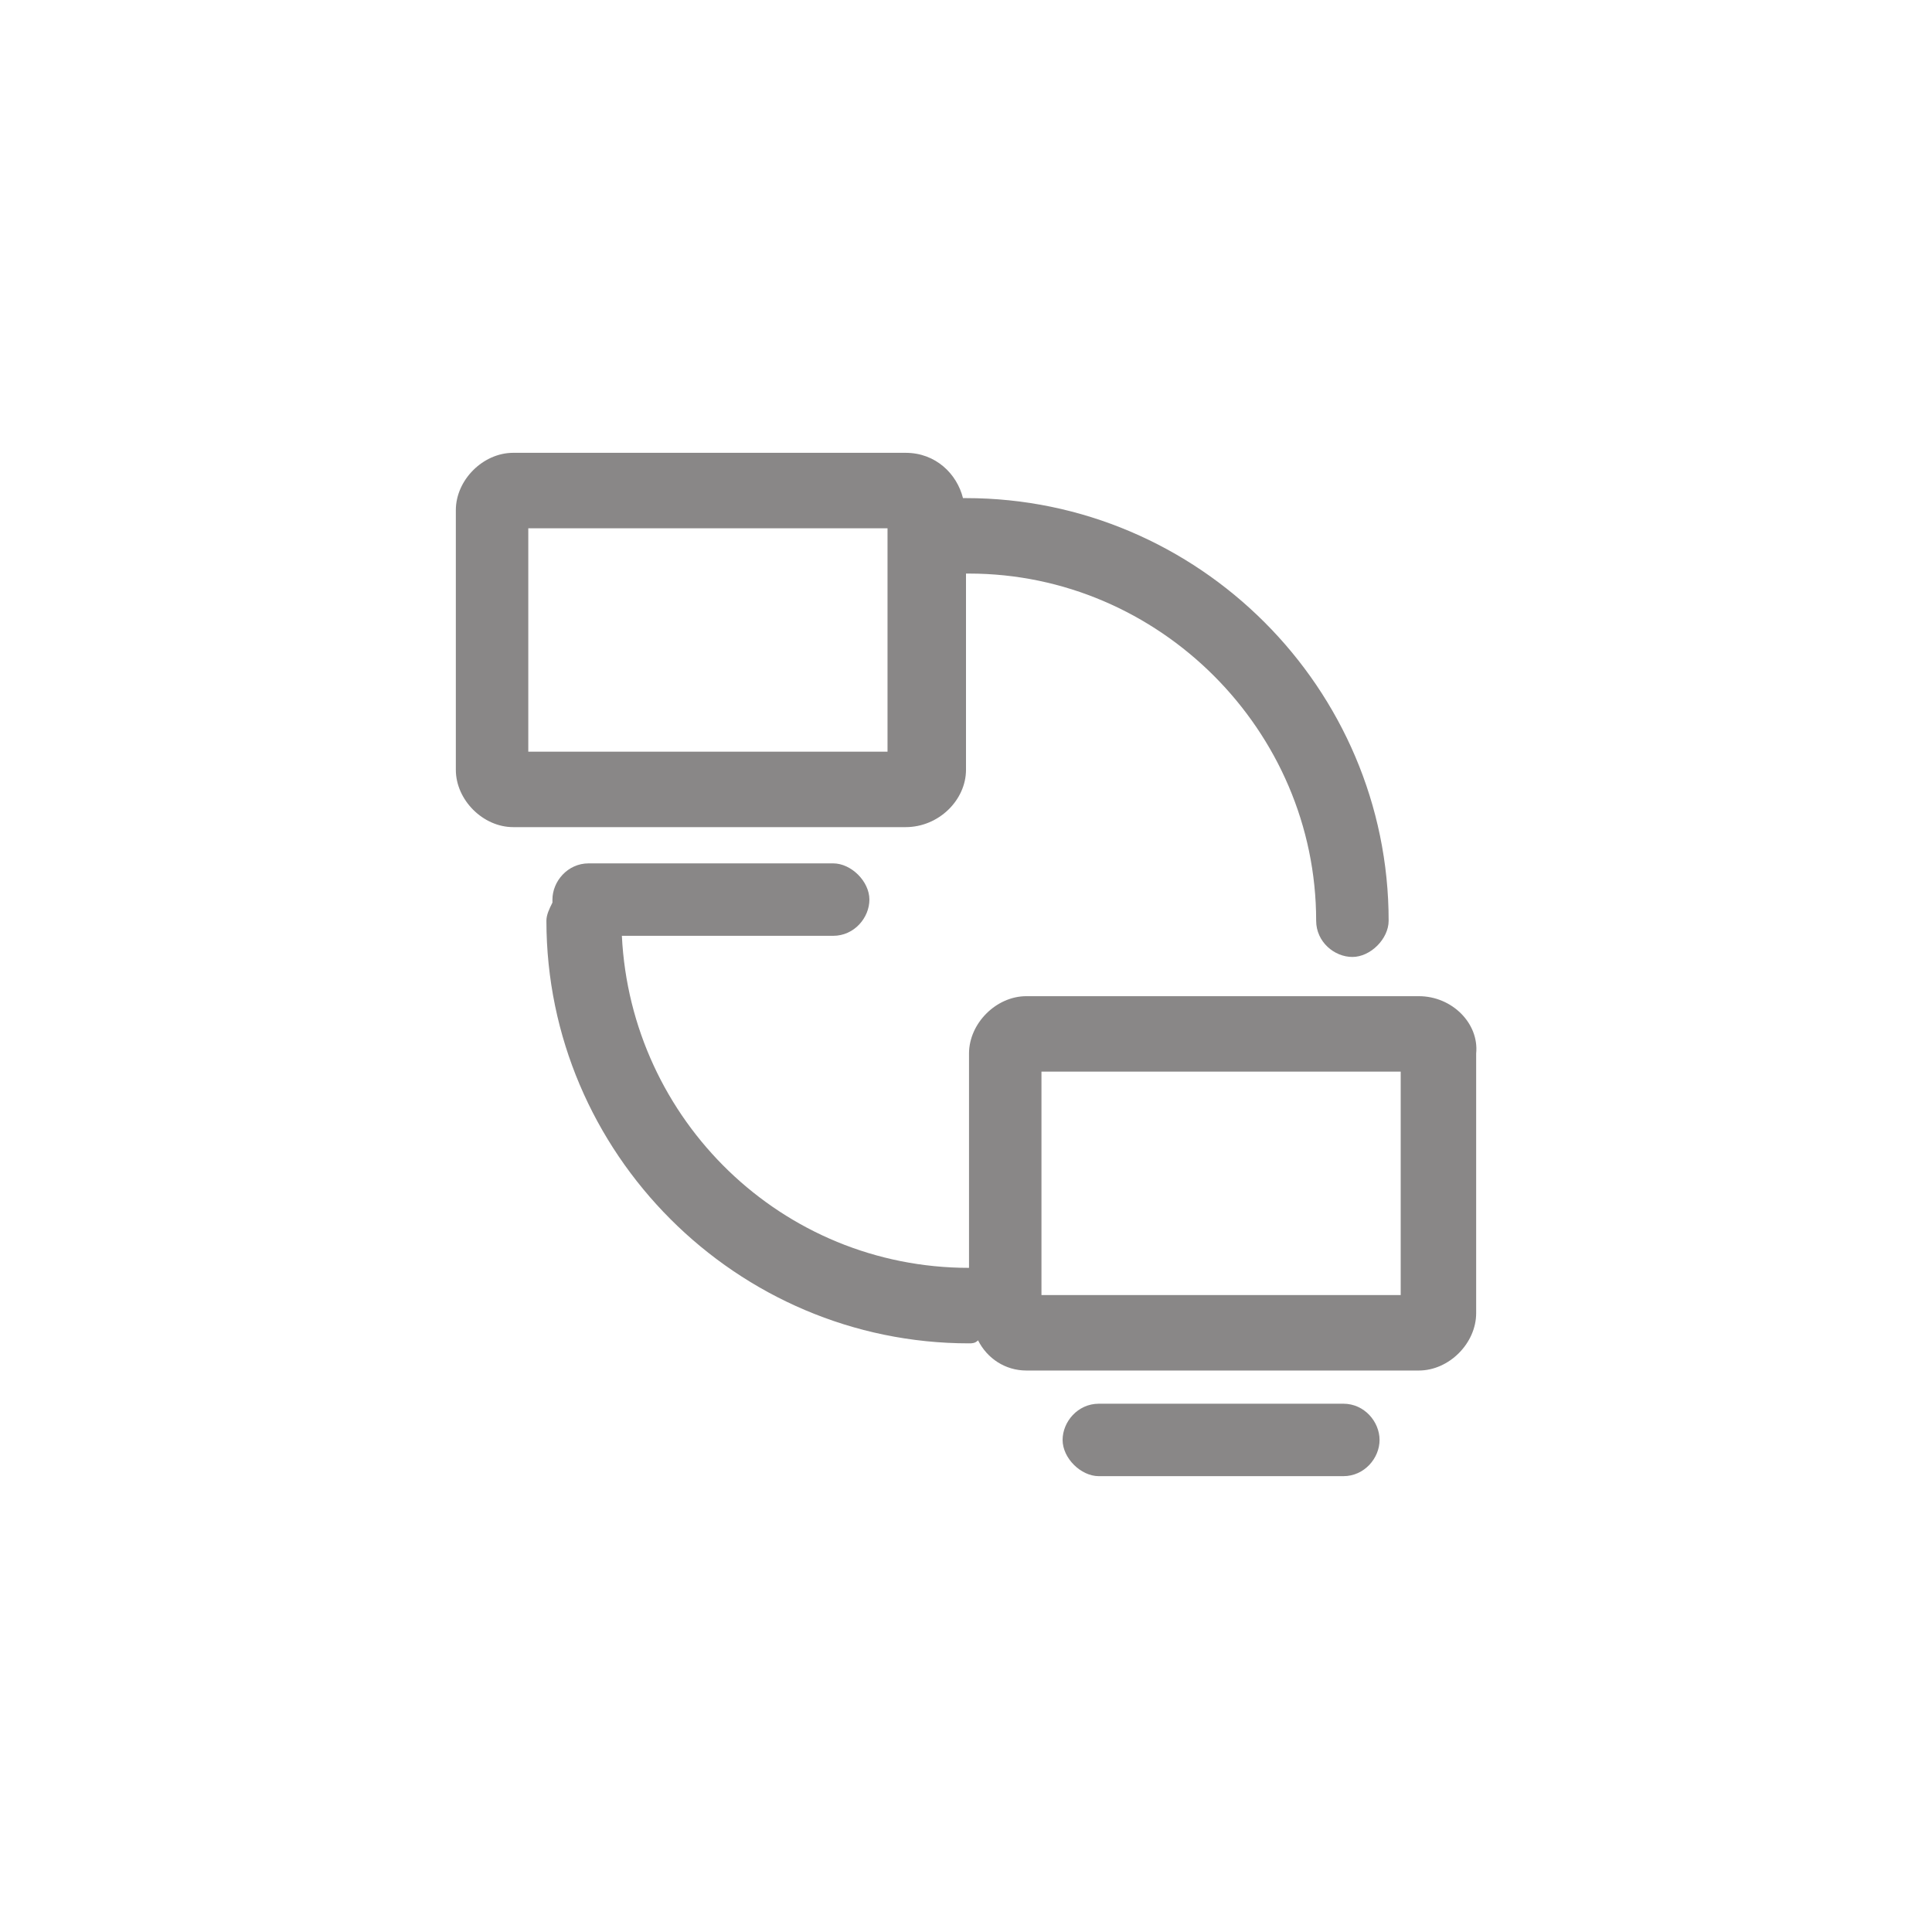
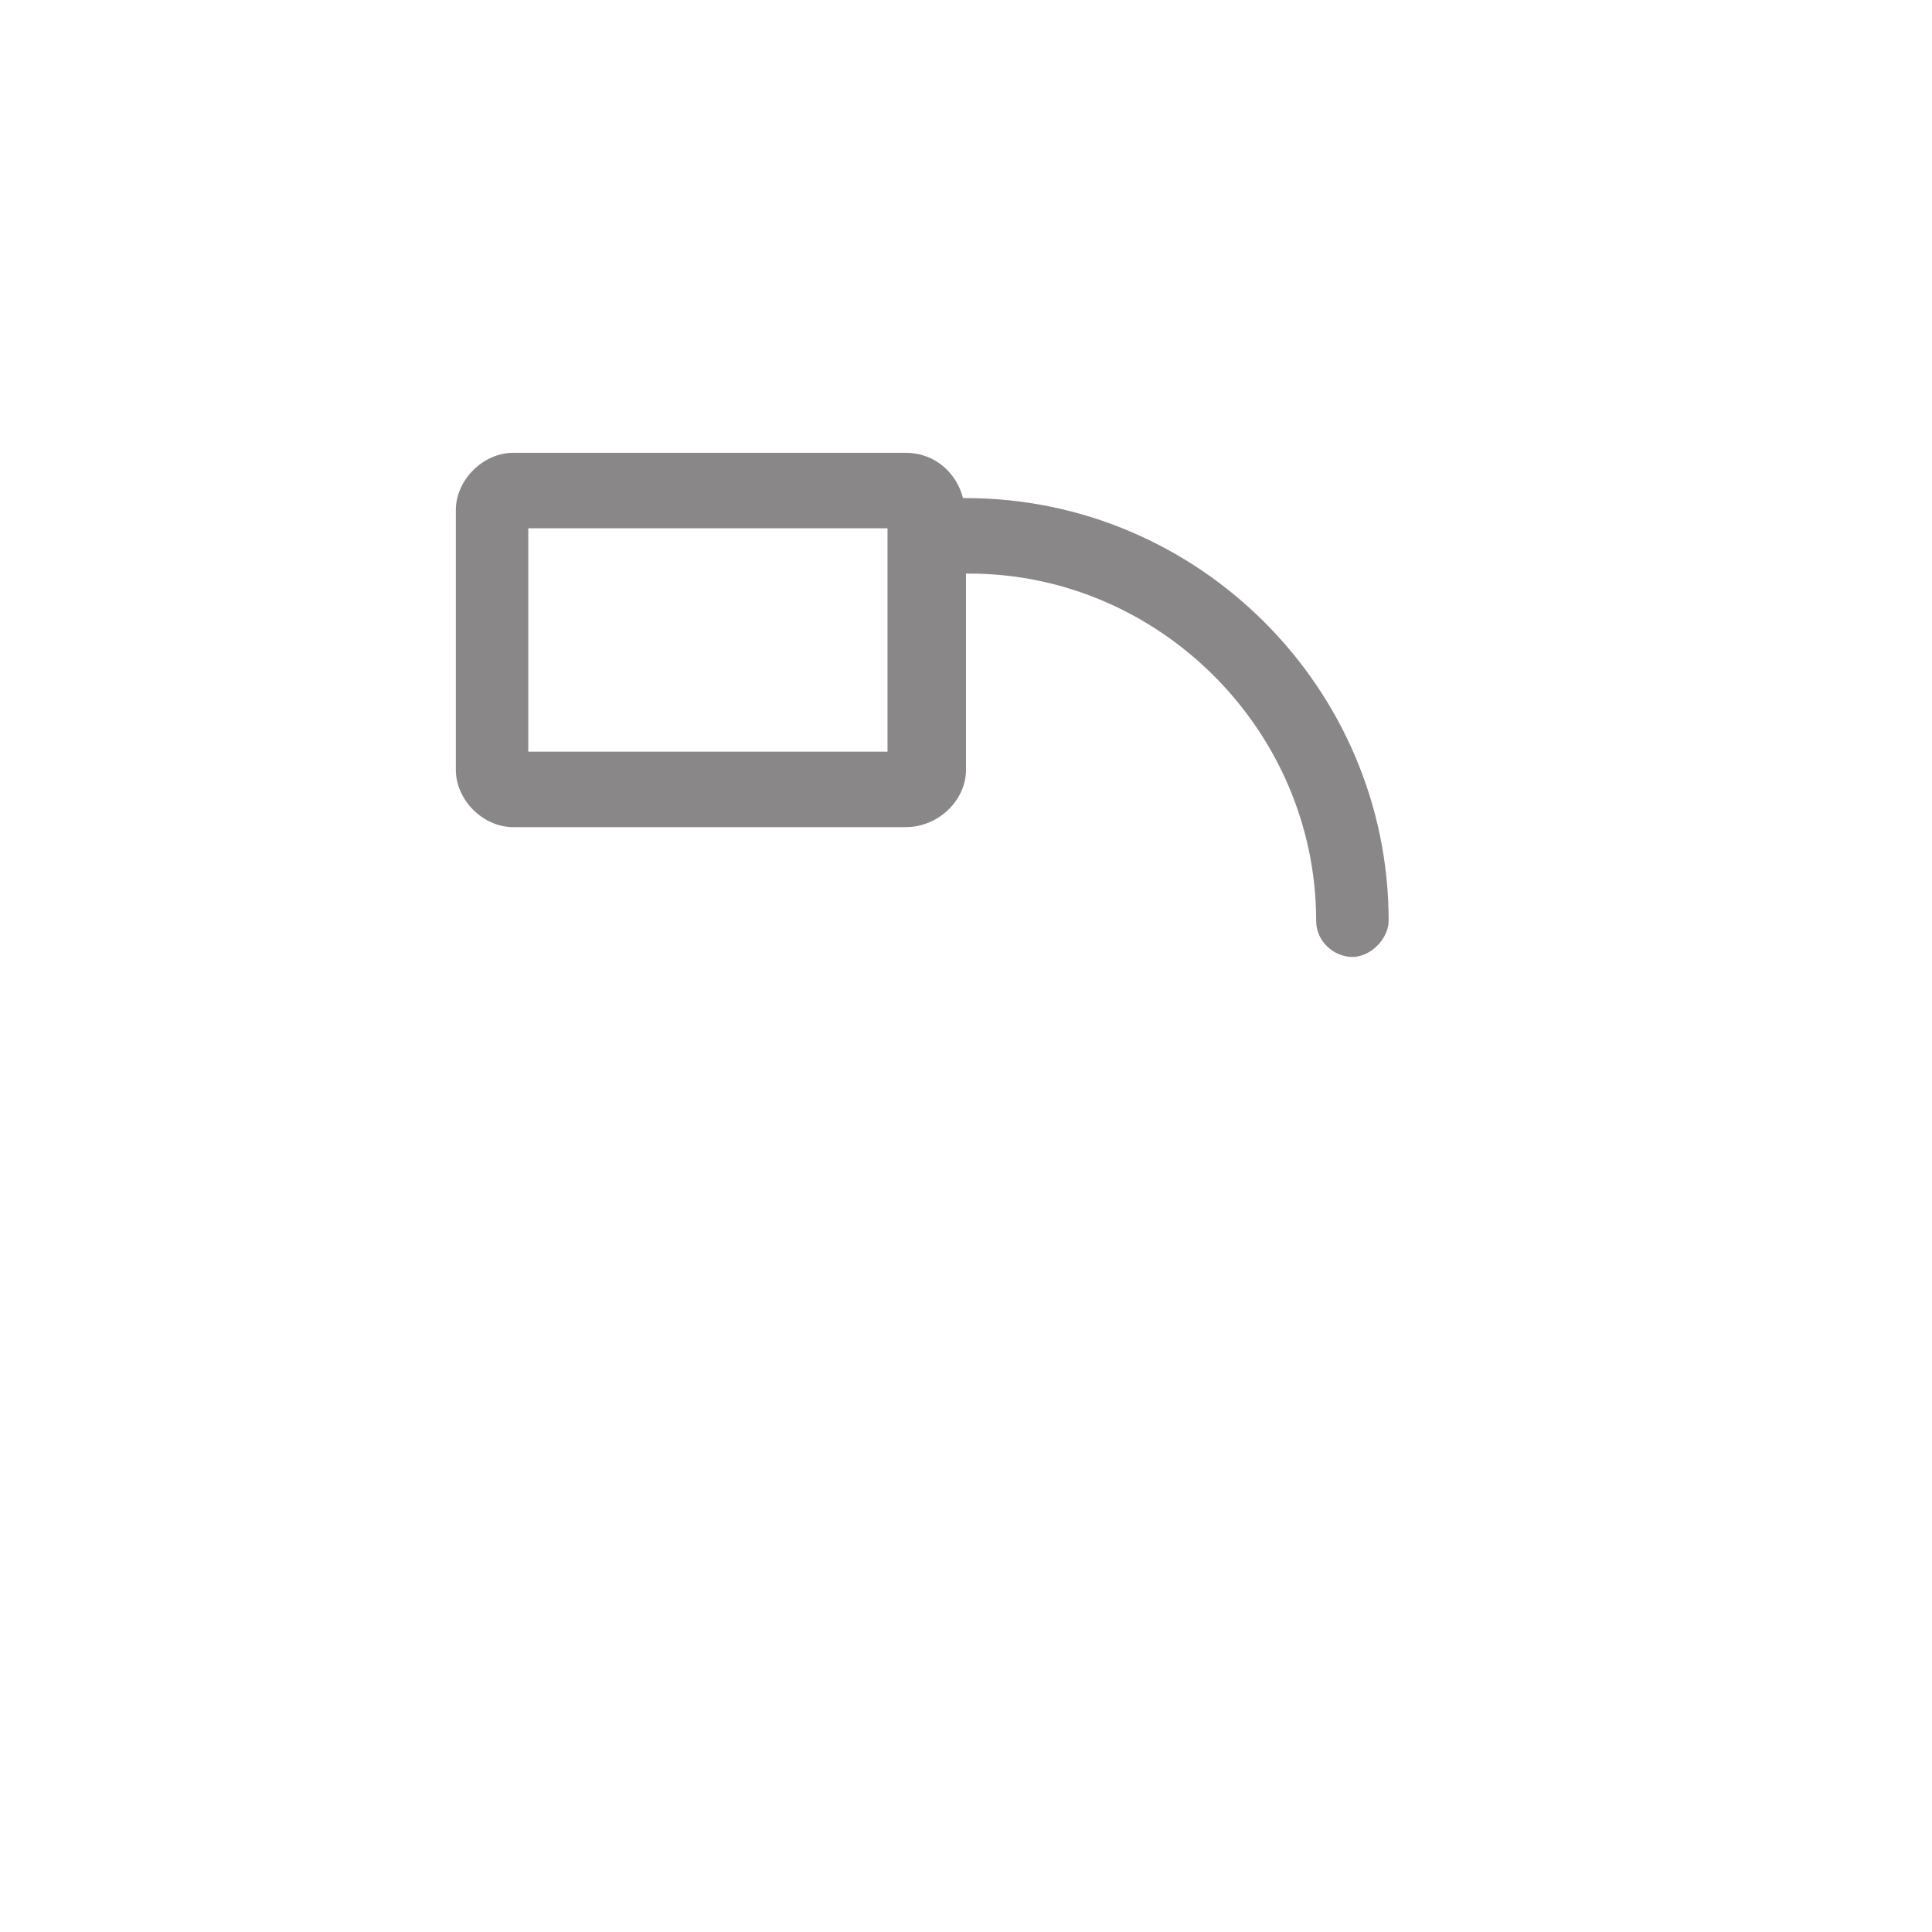
<svg xmlns="http://www.w3.org/2000/svg" width="50" height="50" viewBox="0 0 50 50" fill="none">
  <path d="M25 19.922V14.844H25.078C30 14.844 34.062 18.906 34.062 23.828C34.062 24.375 34.531 24.766 35 24.766C35.469 24.766 35.938 24.297 35.938 23.828C35.938 17.812 31.016 12.891 25 12.891H24.922C24.766 12.266 24.219 11.719 23.438 11.719H13.281C12.5 11.719 11.797 12.422 11.797 13.203V19.922C11.797 20.703 12.5 21.406 13.281 21.406H23.438C24.297 21.406 25 20.703 25 19.922ZM23.047 19.453H13.672V13.672H22.969V19.453H23.047Z" fill="#898787" />
-   <path d="M36.719 25.781H26.562C25.781 25.781 25.078 26.484 25.078 27.266V32.812C20.234 32.812 16.328 28.984 16.094 24.219H21.562C22.109 24.219 22.5 23.75 22.5 23.281C22.5 22.812 22.031 22.344 21.562 22.344H15.234C14.688 22.344 14.297 22.812 14.297 23.281V23.359C14.219 23.516 14.141 23.672 14.141 23.828C14.141 29.844 19.062 34.766 25.078 34.766C25.156 34.766 25.234 34.766 25.312 34.688C25.547 35.156 26.016 35.469 26.562 35.469H36.719C37.5 35.469 38.203 34.766 38.203 33.984V27.266C38.281 26.484 37.578 25.781 36.719 25.781ZM36.328 33.516H26.953V27.734H36.25V33.516H36.328ZM34.766 36.328H28.438C27.891 36.328 27.5 36.797 27.5 37.266C27.5 37.734 27.969 38.203 28.438 38.203H34.766C35.312 38.203 35.703 37.734 35.703 37.266C35.703 36.797 35.312 36.328 34.766 36.328Z" fill="#898787" />
</svg>